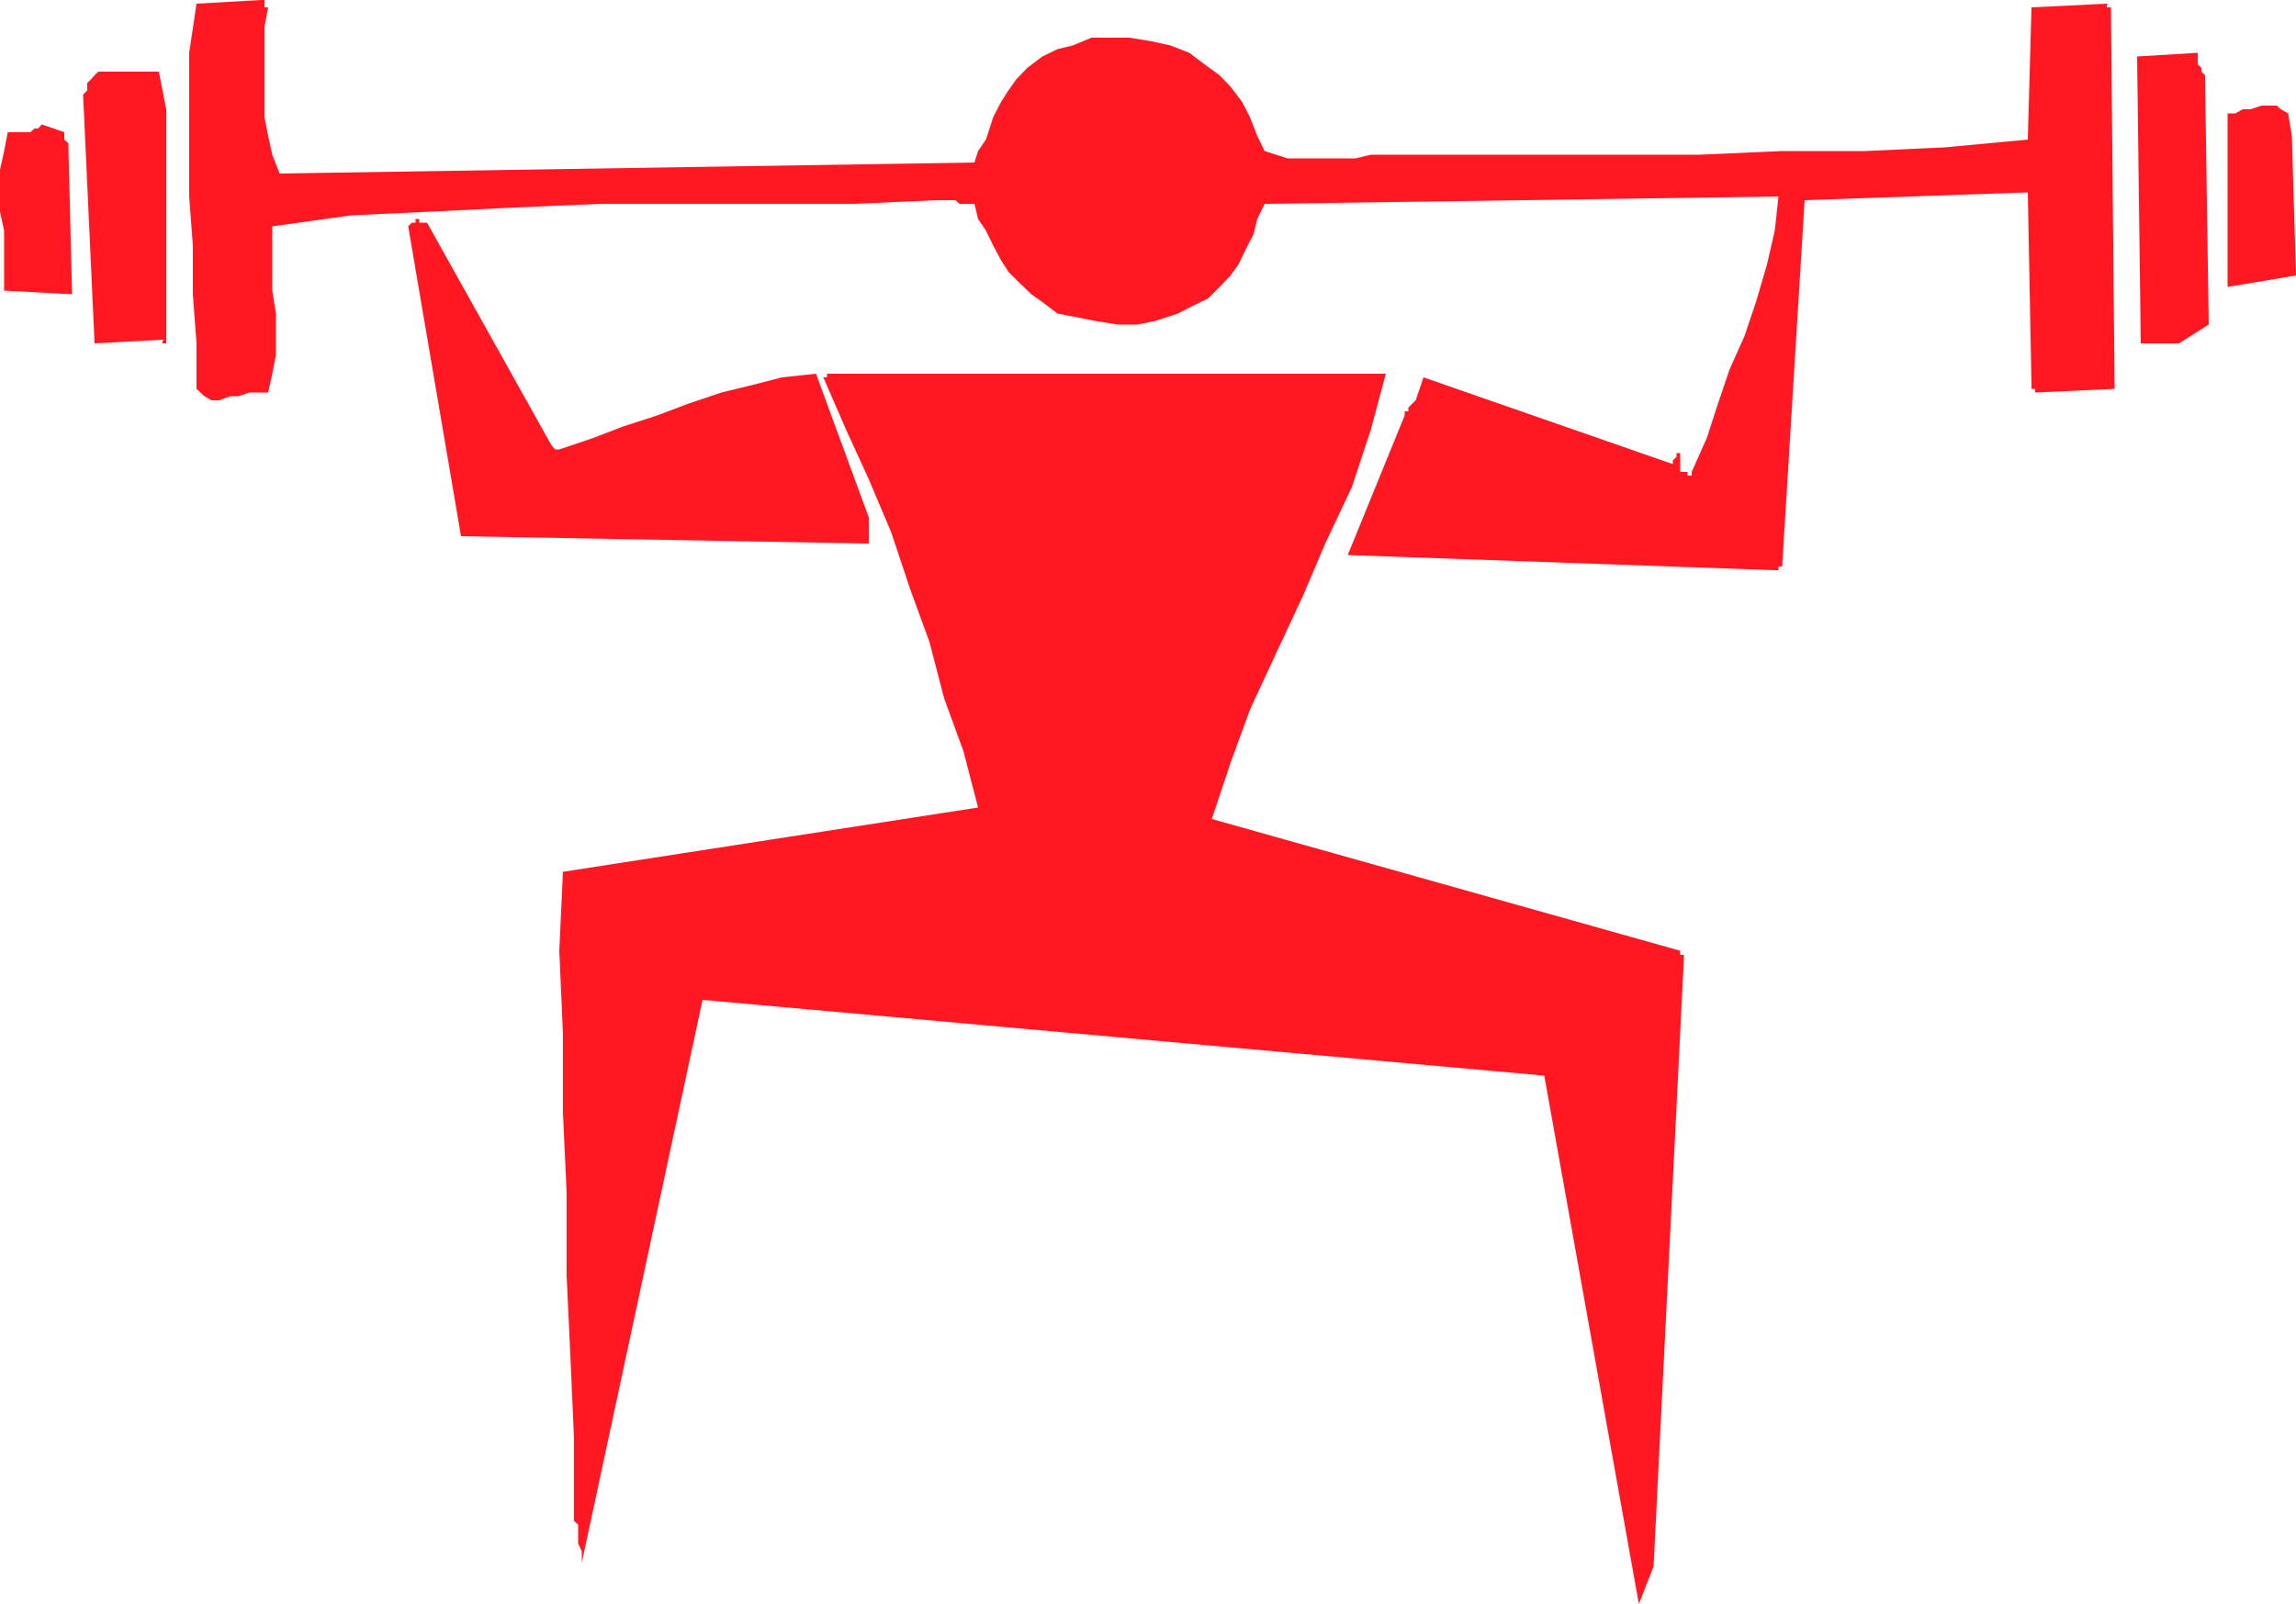
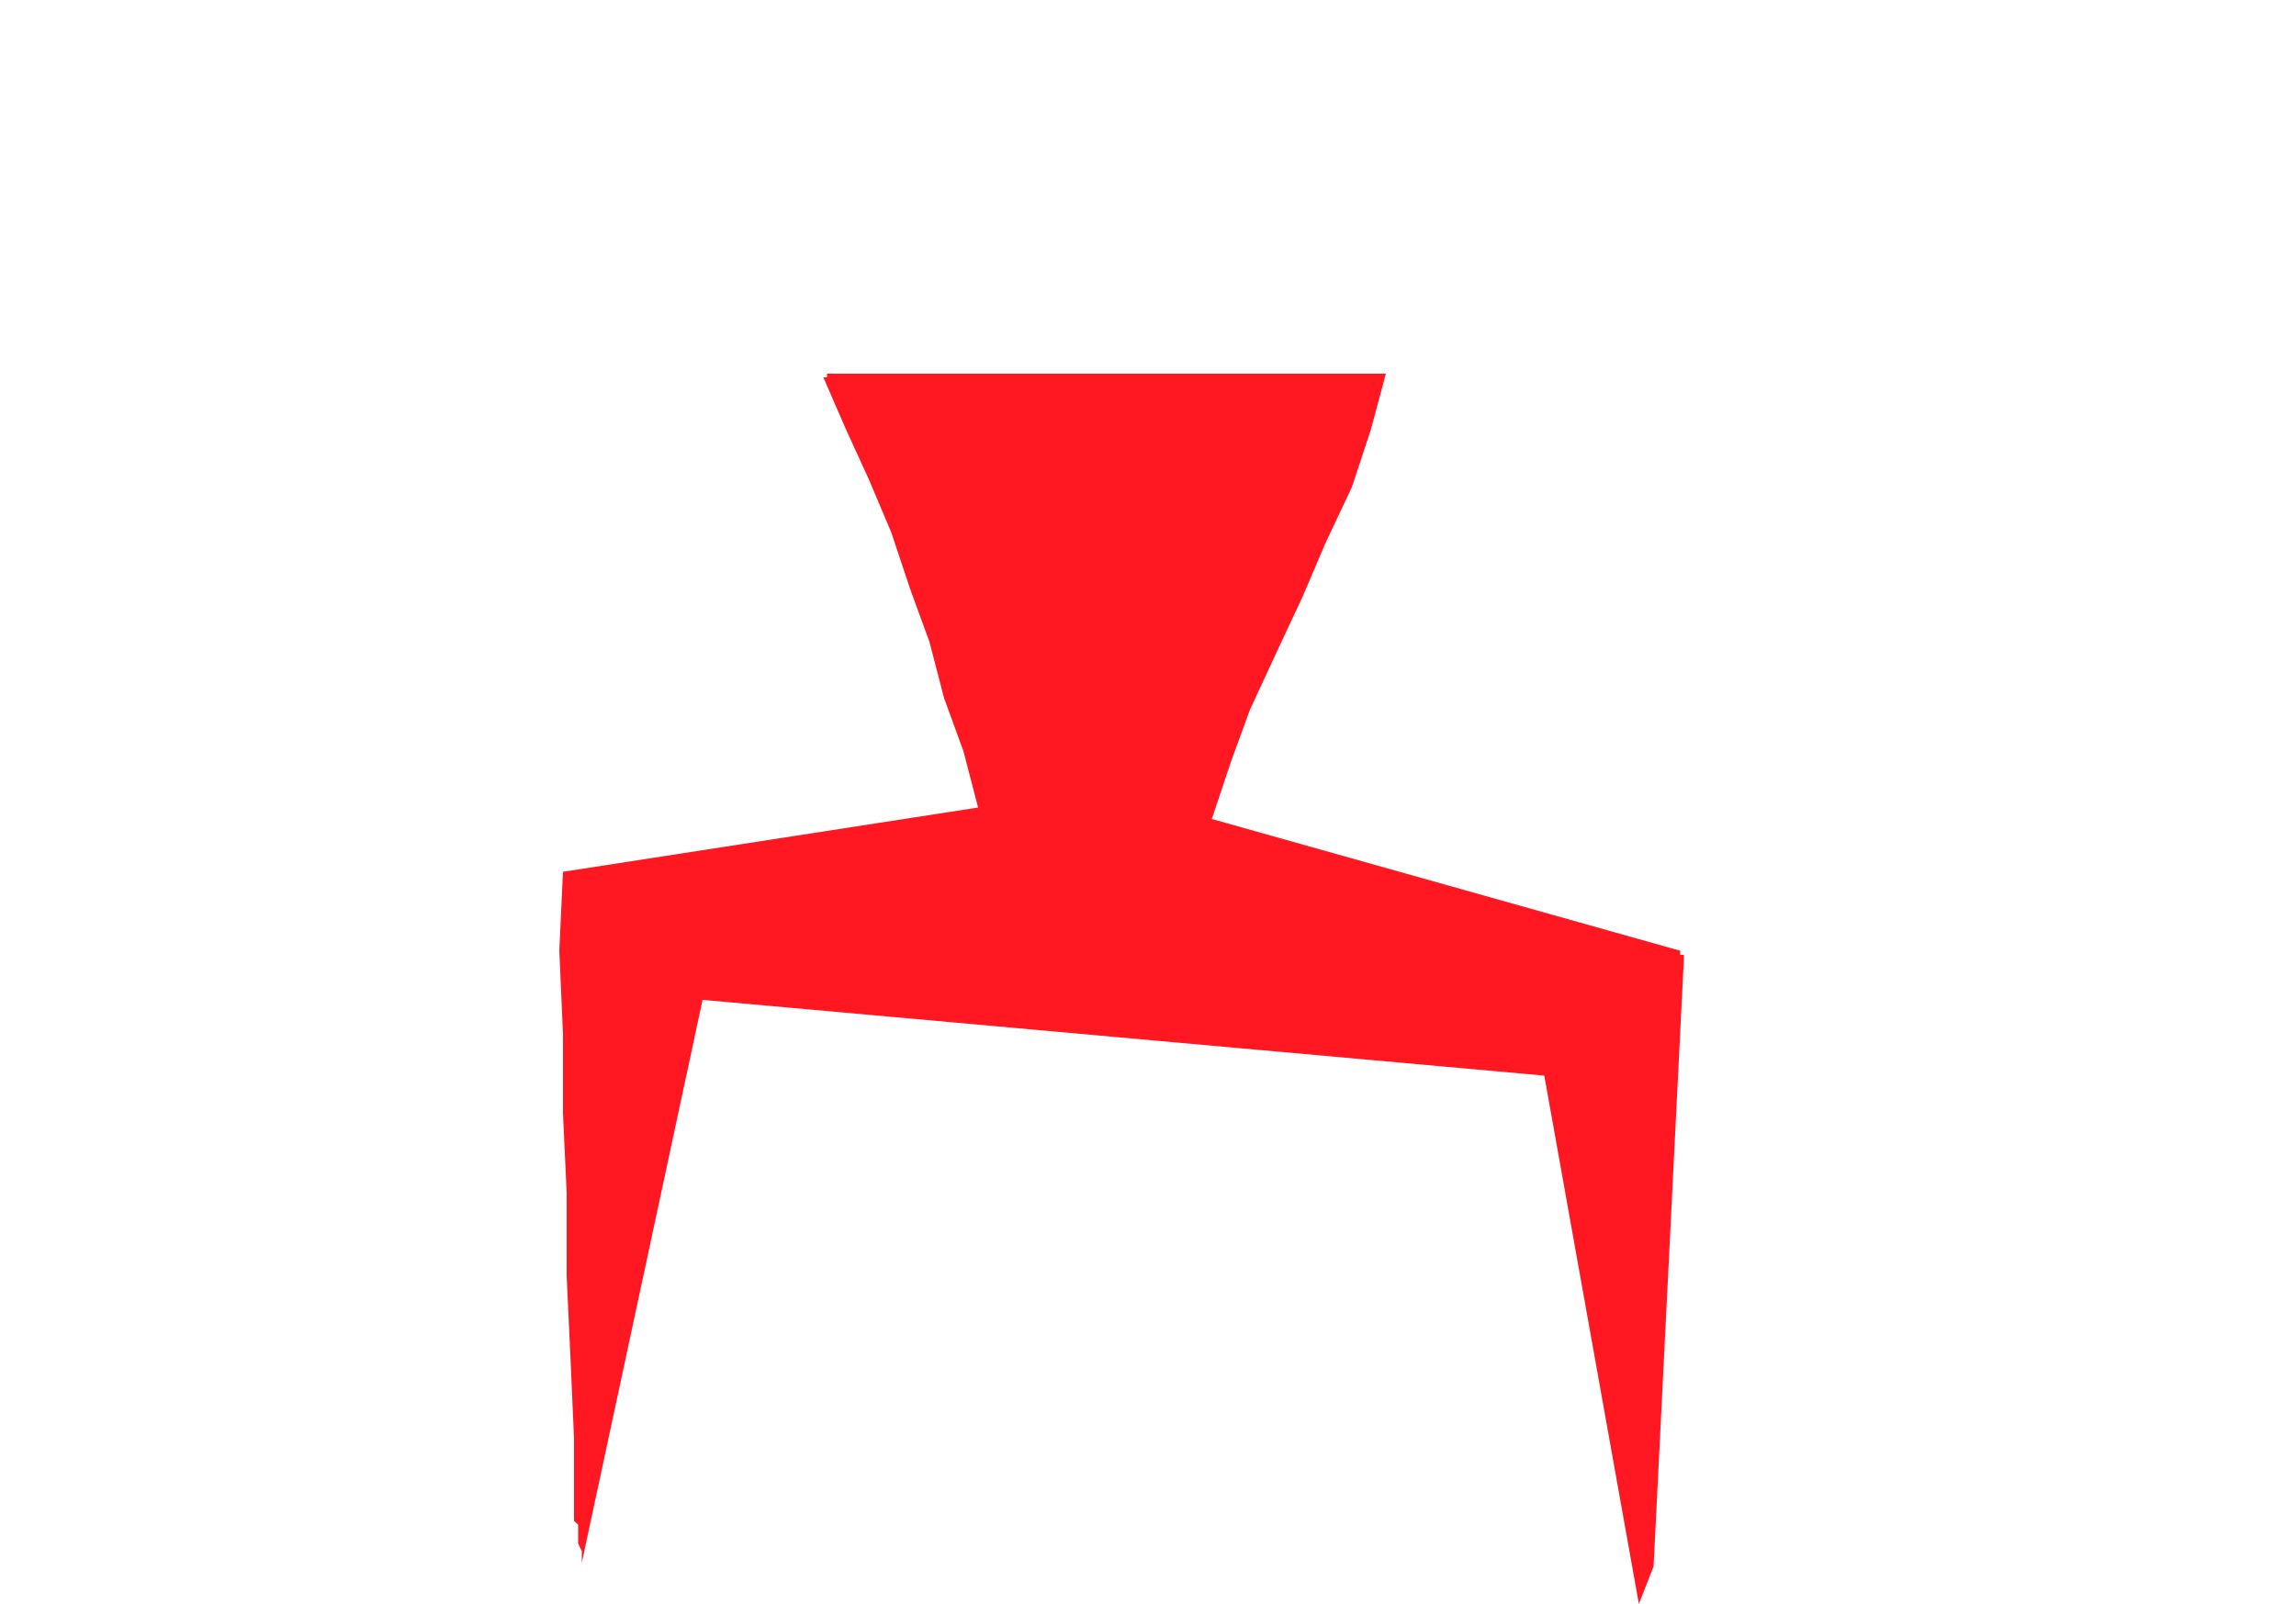
<svg xmlns="http://www.w3.org/2000/svg" height="335.424" viewBox="0 0 360 251.568" width="480">
-   <path style="fill:#ff1721" d="m476.99 316.473-.576-3.528-1.152-.648-.648-.576h-2.376l-1.728.576h-1.224l-1.152.648h-1.224v27.216l10.728-1.8zm-13.608-8.856v-.648l-.576-.576v-.576l-.576-.576v-1.801l-9.504.576.576 45h5.976l4.68-2.952zm-14.76-11.304h-.648v-.576l-11.808.576-.576 20.736-13.032 1.224-12.456.576H397.07l-13.032.576h-51.48l-2.376.576h-10.656l-1.8-.576-1.8-.576-1.152-2.376-1.152-2.952-1.224-2.376-1.8-2.376-1.728-1.8-2.376-1.728-2.376-1.8-2.952-1.152-2.952-.648-3.528-.576h-5.904l-2.952 1.224-2.376.576-2.376 1.152-2.376 1.8-1.728 1.8-1.224 1.728-1.152 1.8-1.224 2.376-.576 1.8-.576 1.728-1.224 1.8-.576 1.8-108.936 1.728-1.152-2.952-.648-2.952-.576-2.952v-14.184l.576-3.024h-.576v-1.152h-.576l-10.08.576-1.152 7.704v22.536l.576 7.704v7.632l.576 7.704v7.128l1.224 1.152 1.152.648h1.152l1.8-.648h1.224l1.728-.576h2.952l.648-2.952.576-2.952v-6.48l-.576-3.6v-10.08l12.384-1.728 12.456-.576 13.032-.648 13.608-.576h39.672l13.032-.576h2.952l.576.576h2.376l.576 2.376 1.224 1.8 1.152 2.376 1.224 2.304 1.152 1.8 1.8 1.8 1.8 1.728 1.728 1.224 2.376 1.8 2.952.576 2.952.576 3.6.576h2.952l2.88-.576 3.528-1.152 2.376-1.224 2.376-1.152 1.8-1.8 1.728-1.8 1.224-1.728 1.152-2.376 1.224-2.376.576-2.376 1.152-2.376 80.568-1.152-.576 5.328-1.224 5.328-1.728 5.904-1.8 5.328-2.376 5.328-1.8 5.328-1.728 5.328-2.376 5.328v.576h-.648v-.576h-1.152v-2.952h-.576v.576l-.576.576v.576l-39.096-13.608-1.224 3.6-.576.576-.576.576v.576h-.576v.648l-8.928 21.888 66.96 2.376h.576v-.576h.576l3.528-57.456 34.992-1.224.576 30.24v.576h.576v.576l12.456-.576z" transform="translate(-117.638 -295.16)" />
  <path style="fill:#ff1721" d="m381.086 444.273-73.44-20.664 2.952-8.856 3.024-8.28 4.104-8.856 4.176-8.928 3.528-8.28 4.176-8.856 2.952-8.928 2.376-8.856H247.31v.576h-.576l3.6 8.28 3.528 7.704 3.528 8.352 2.952 8.856 3.024 8.28 2.304 8.856 3.024 8.28 2.304 8.856-65.088 10.08-.576 12.384.576 13.032v12.456l.576 12.456v13.032l.576 12.384.576 13.032v13.032l.648.576v2.952l.576 1.224v1.8l18.936-88.272 131.976 11.88 14.832 82.872 2.304-5.904 4.752-95.328v-.576h-.576v-.648z" transform="translate(-117.638 -295.16)" />
-   <path style="fill:#ff1721" d="M253.862 379.833v-3.528l-8.28-22.536-5.328.576-4.752 1.224-4.752 1.152-5.328 1.8-4.752 1.8-5.328 1.728-4.68 1.8-5.328 1.8h-.648l-.576-.648-19.512-34.92h-1.224v-.576h-.576v.576h-.576l-.576.576 8.28 48.6 63.936 1.152zm-110.16-67.536-1.152-5.904h-9.504l-.576.576-.576.648-.576.576v1.152l-.648.648 1.8 39.024 10.656-.576v.576h.576v.648zm-15.336 5.976v-.648l-.648-.576v-1.152l-3.528-1.224-.576.648h-.576l-.648.576h-3.528l-.576 2.952-.648 2.952v6.552l.648 2.952v9.432l10.656.576z" transform="translate(-117.638 -295.16)" />
</svg>